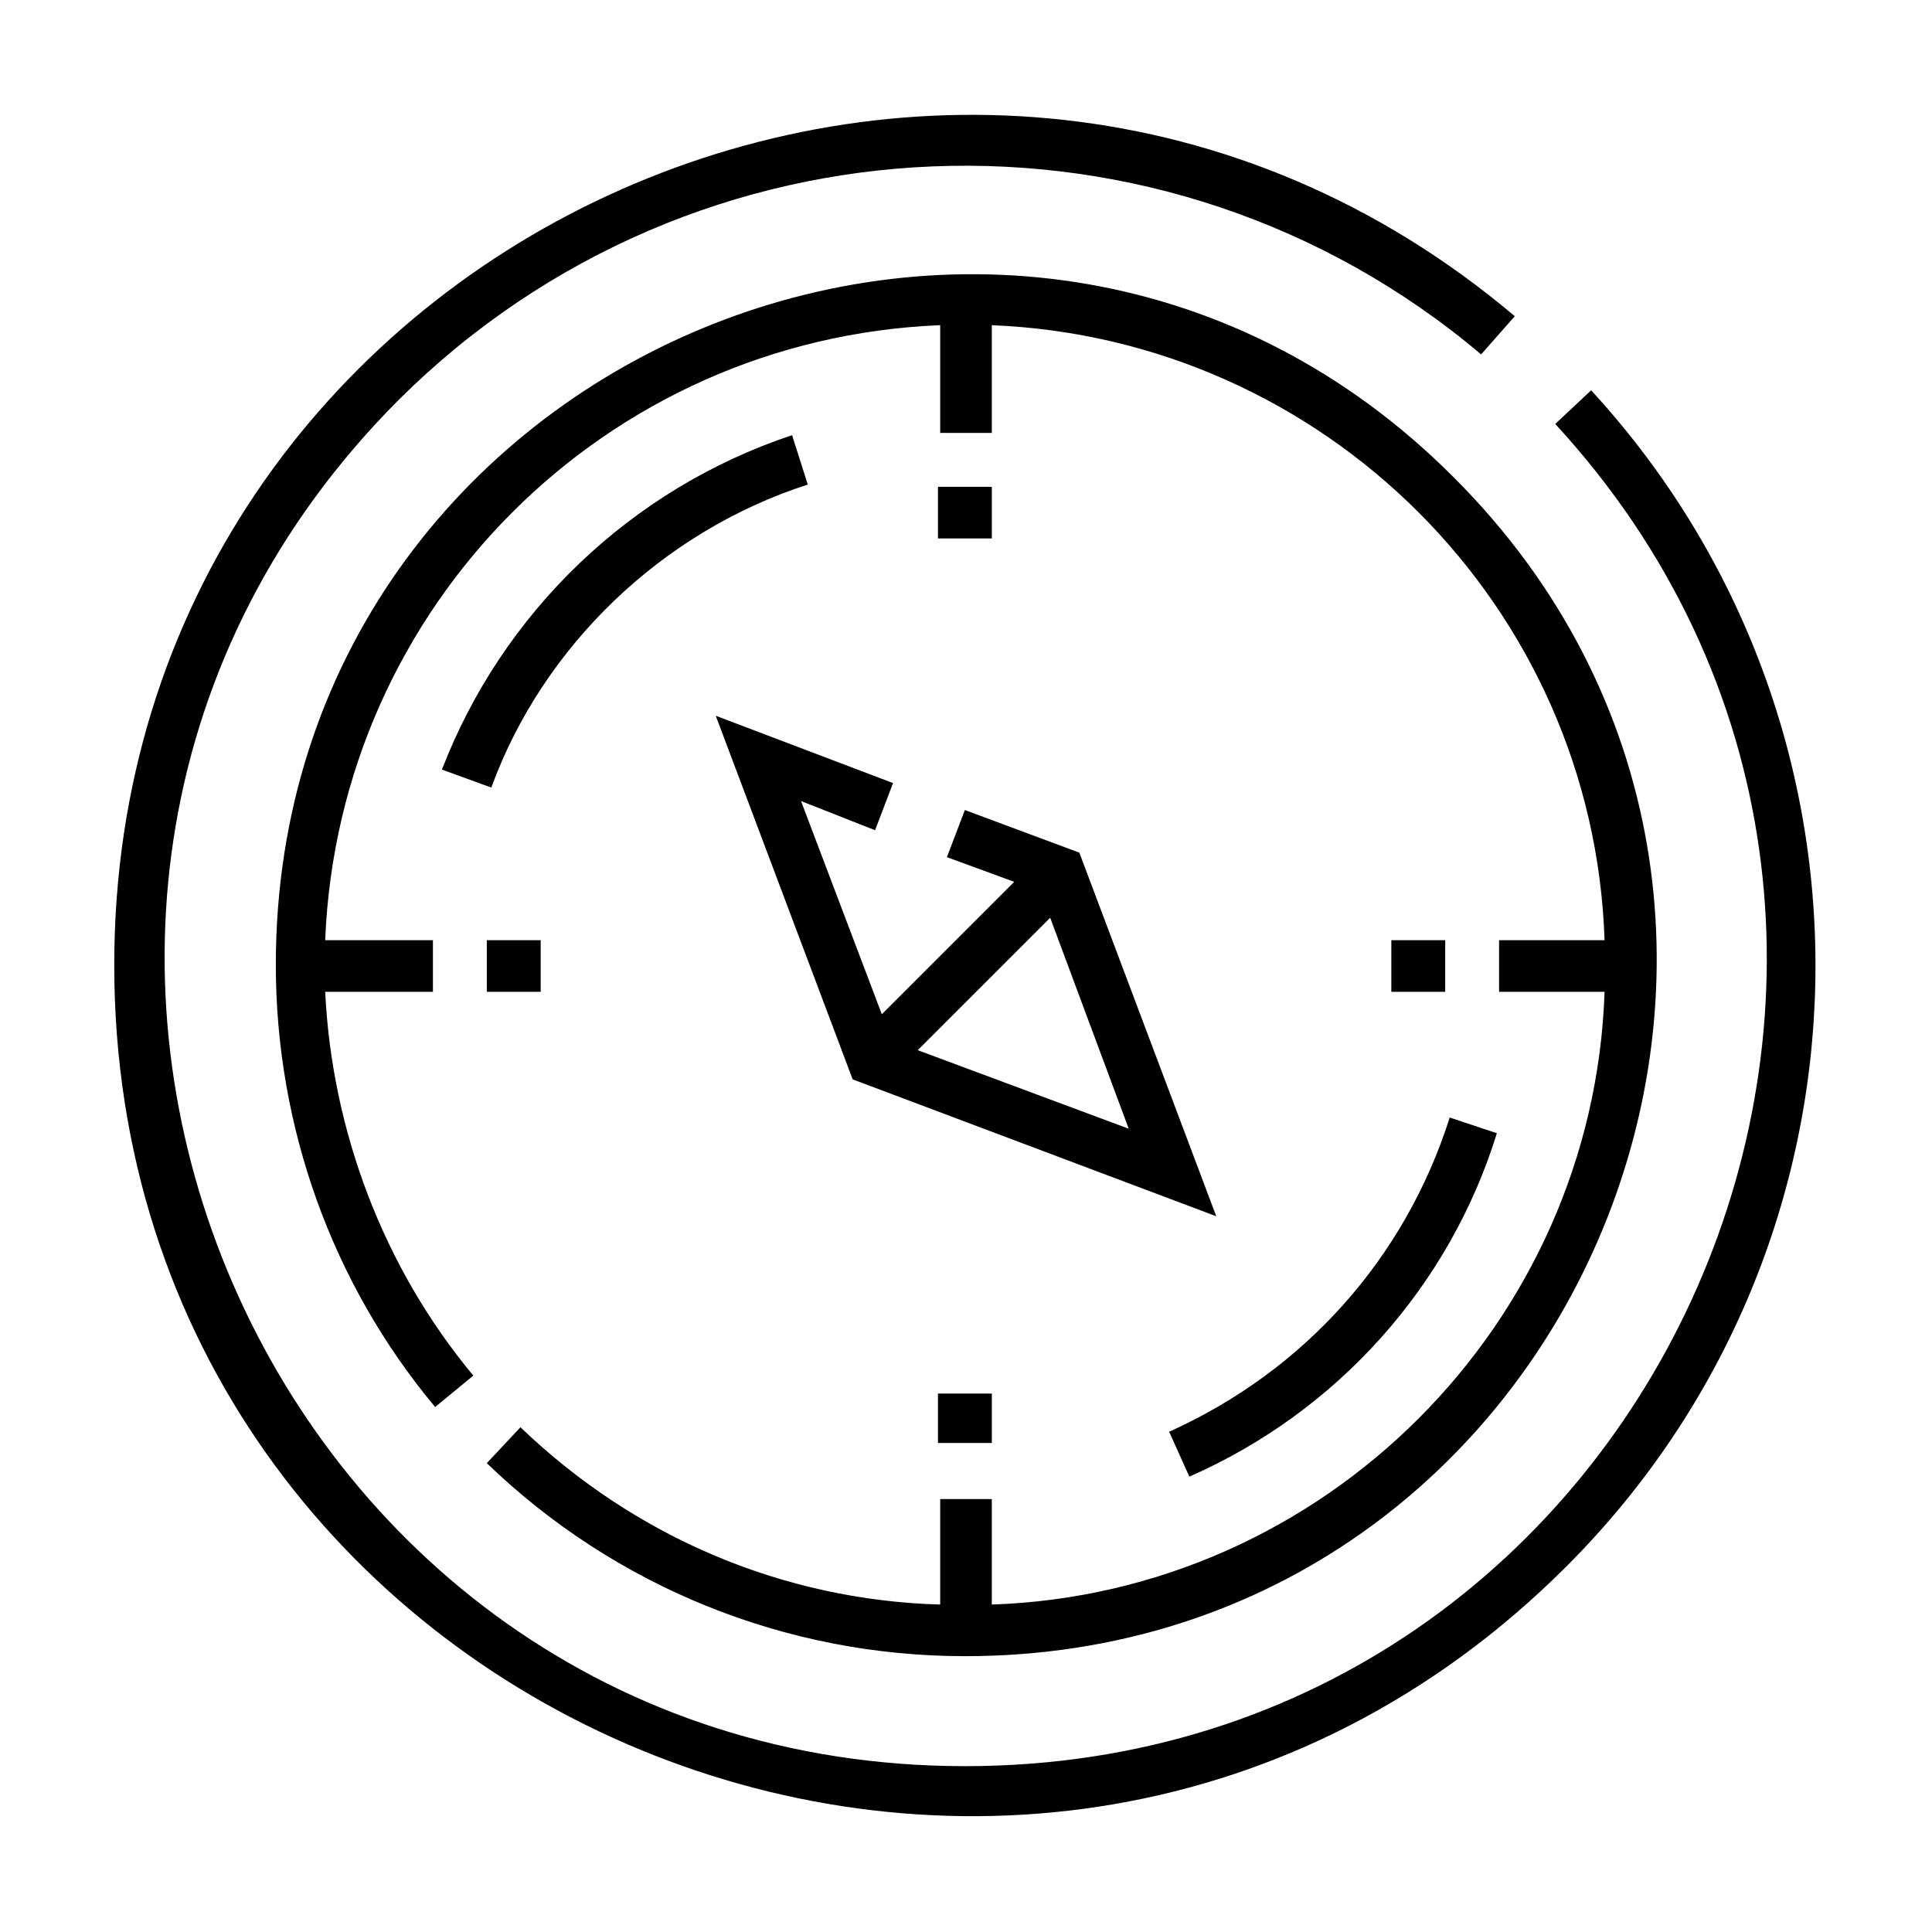
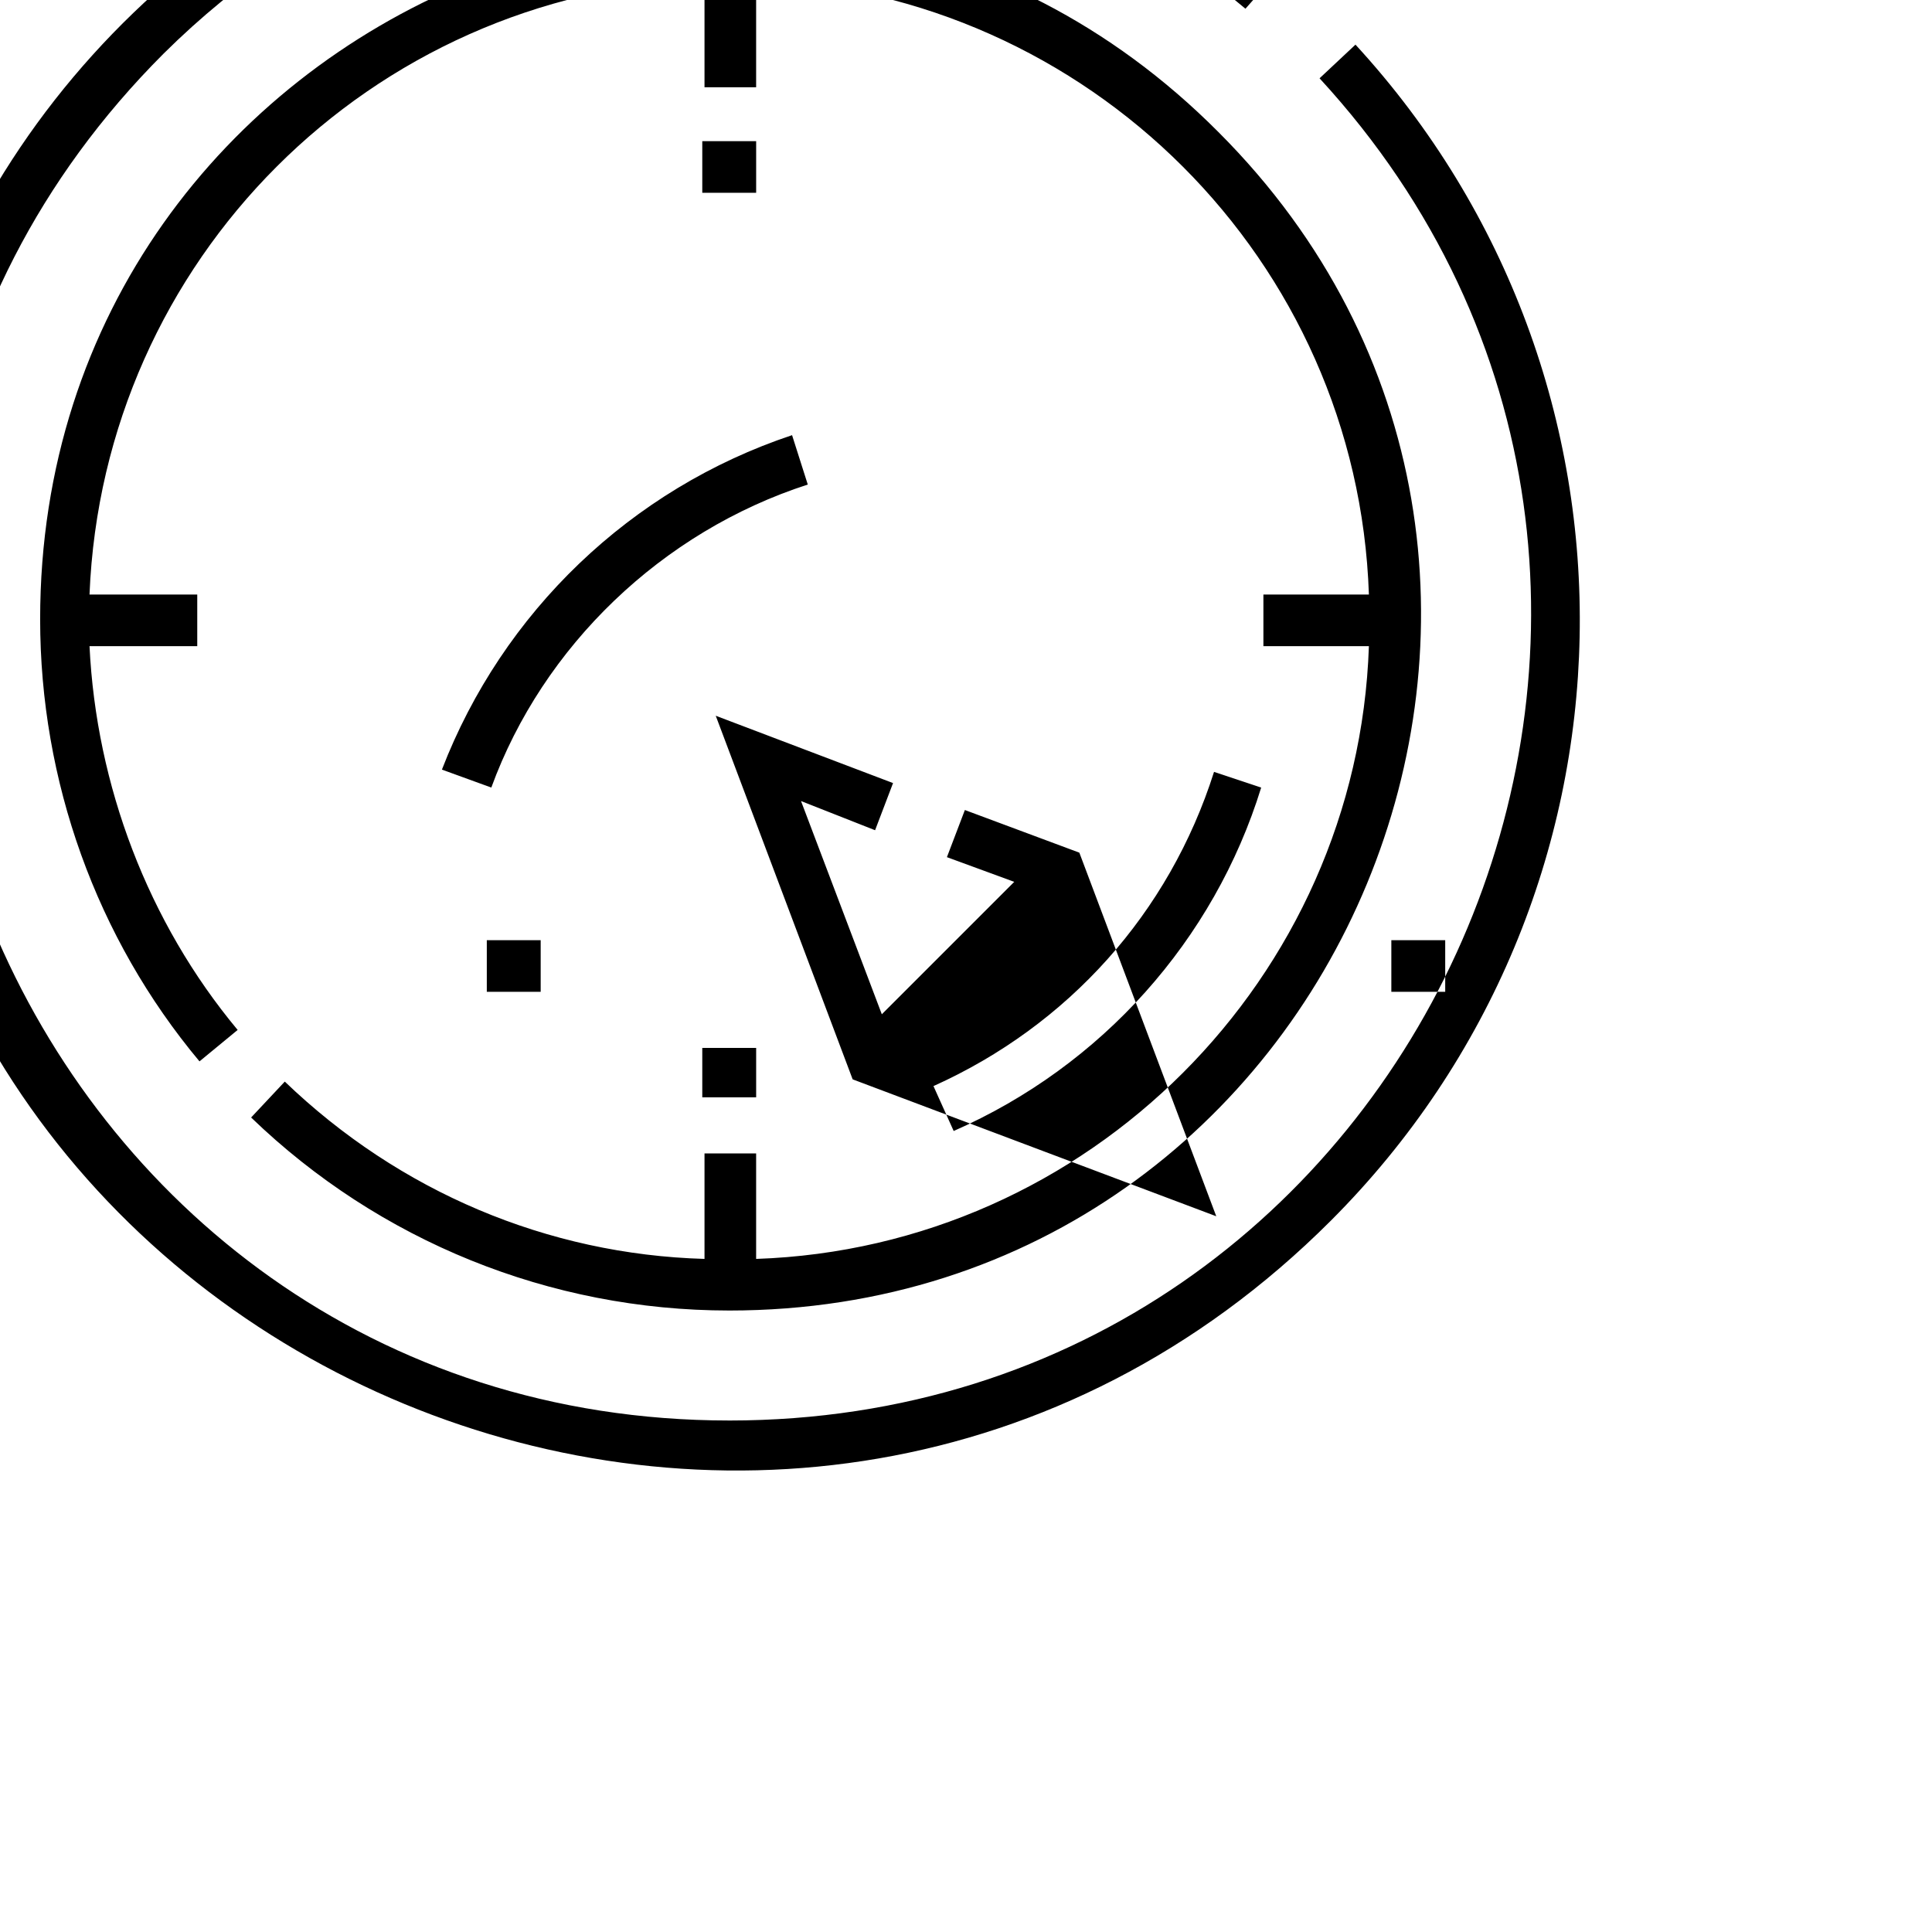
<svg xmlns="http://www.w3.org/2000/svg" fill="#000000" width="800px" height="800px" version="1.1" viewBox="144 144 512 512">
-   <path d="m274.2 352.71-13.086-4.758c16.059-41.637 49.965-74.352 92.793-88.629l4.164 13.086c-38.664 12.492-70.188 42.828-83.867 80.301zm-1.191 40.449h14.277v13.68h-14.277zm239.71 0h14.277v13.68h-14.277zm-132.05-41.637-46.992-17.844 36.285 96.359 96.359 36.285-36.285-96.359-30.336-11.301-4.758 12.492 17.844 6.543-35.094 35.094-21.414-56.508 19.629 7.734 4.758-12.492zm62.457 91.602-55.914-20.82 35.094-35.094zm-43.422 139.78c162.98 0 244.47-197.48 129.67-312.28-114.8-115.39-312.28-33.309-312.28 129.07 0 42.828 14.871 84.465 42.23 117.18l10.113-8.328c-23.793-28.551-37.473-64.836-39.258-101.71h28.551v-13.68h-28.551c3.57-88.629 74.352-159.41 162.98-162.98v28.551h13.68v-28.551c88.031 3.57 159.41 74.352 162.39 162.98h-27.957v13.68h27.957c-2.973 88.031-74.352 159.41-162.39 162.39v-27.957h-13.68v27.957c-41.637-1.191-80.895-17.844-111.23-46.992l-8.922 9.516c33.906 32.715 79.109 51.152 126.7 51.152zm0 29.145c-187.96 0-283.13-229-149.89-362.24 78.516-77.922 202.83-82.68 286.7-11.895l8.922-10.113c-145.73-123.13-371.16-19.629-371.16 171.9 0 200.45 243.28 300.98 384.85 159.41 85.652-85.652 88.031-223.05 6.543-311.68l-9.516 8.922c124.32 135.02 28.551 355.7-156.44 355.7zm-7.137-98.738h14.277v13.086h-14.277zm0-240.3h14.277v13.68h-14.277zm66.621 262.31-5.352-11.895c35.688-16.059 62.457-45.801 74.352-83.273l12.492 4.164c-12.492 40.449-42.23 73.758-81.488 91.008z" fill-rule="evenodd" />
+   <path d="m274.2 352.71-13.086-4.758c16.059-41.637 49.965-74.352 92.793-88.629l4.164 13.086c-38.664 12.492-70.188 42.828-83.867 80.301zm-1.191 40.449h14.277v13.68h-14.277zm239.71 0h14.277v13.68h-14.277zm-132.05-41.637-46.992-17.844 36.285 96.359 96.359 36.285-36.285-96.359-30.336-11.301-4.758 12.492 17.844 6.543-35.094 35.094-21.414-56.508 19.629 7.734 4.758-12.492zzm-43.422 139.78c162.98 0 244.47-197.48 129.67-312.28-114.8-115.39-312.28-33.309-312.28 129.07 0 42.828 14.871 84.465 42.23 117.18l10.113-8.328c-23.793-28.551-37.473-64.836-39.258-101.71h28.551v-13.68h-28.551c3.57-88.629 74.352-159.41 162.98-162.98v28.551h13.68v-28.551c88.031 3.57 159.41 74.352 162.39 162.98h-27.957v13.68h27.957c-2.973 88.031-74.352 159.41-162.39 162.39v-27.957h-13.68v27.957c-41.637-1.191-80.895-17.844-111.23-46.992l-8.922 9.516c33.906 32.715 79.109 51.152 126.7 51.152zm0 29.145c-187.96 0-283.13-229-149.89-362.24 78.516-77.922 202.83-82.68 286.7-11.895l8.922-10.113c-145.73-123.13-371.16-19.629-371.16 171.9 0 200.45 243.28 300.98 384.85 159.41 85.652-85.652 88.031-223.05 6.543-311.68l-9.516 8.922c124.32 135.02 28.551 355.7-156.44 355.7zm-7.137-98.738h14.277v13.086h-14.277zm0-240.3h14.277v13.68h-14.277zm66.621 262.31-5.352-11.895c35.688-16.059 62.457-45.801 74.352-83.273l12.492 4.164c-12.492 40.449-42.23 73.758-81.488 91.008z" fill-rule="evenodd" />
</svg>